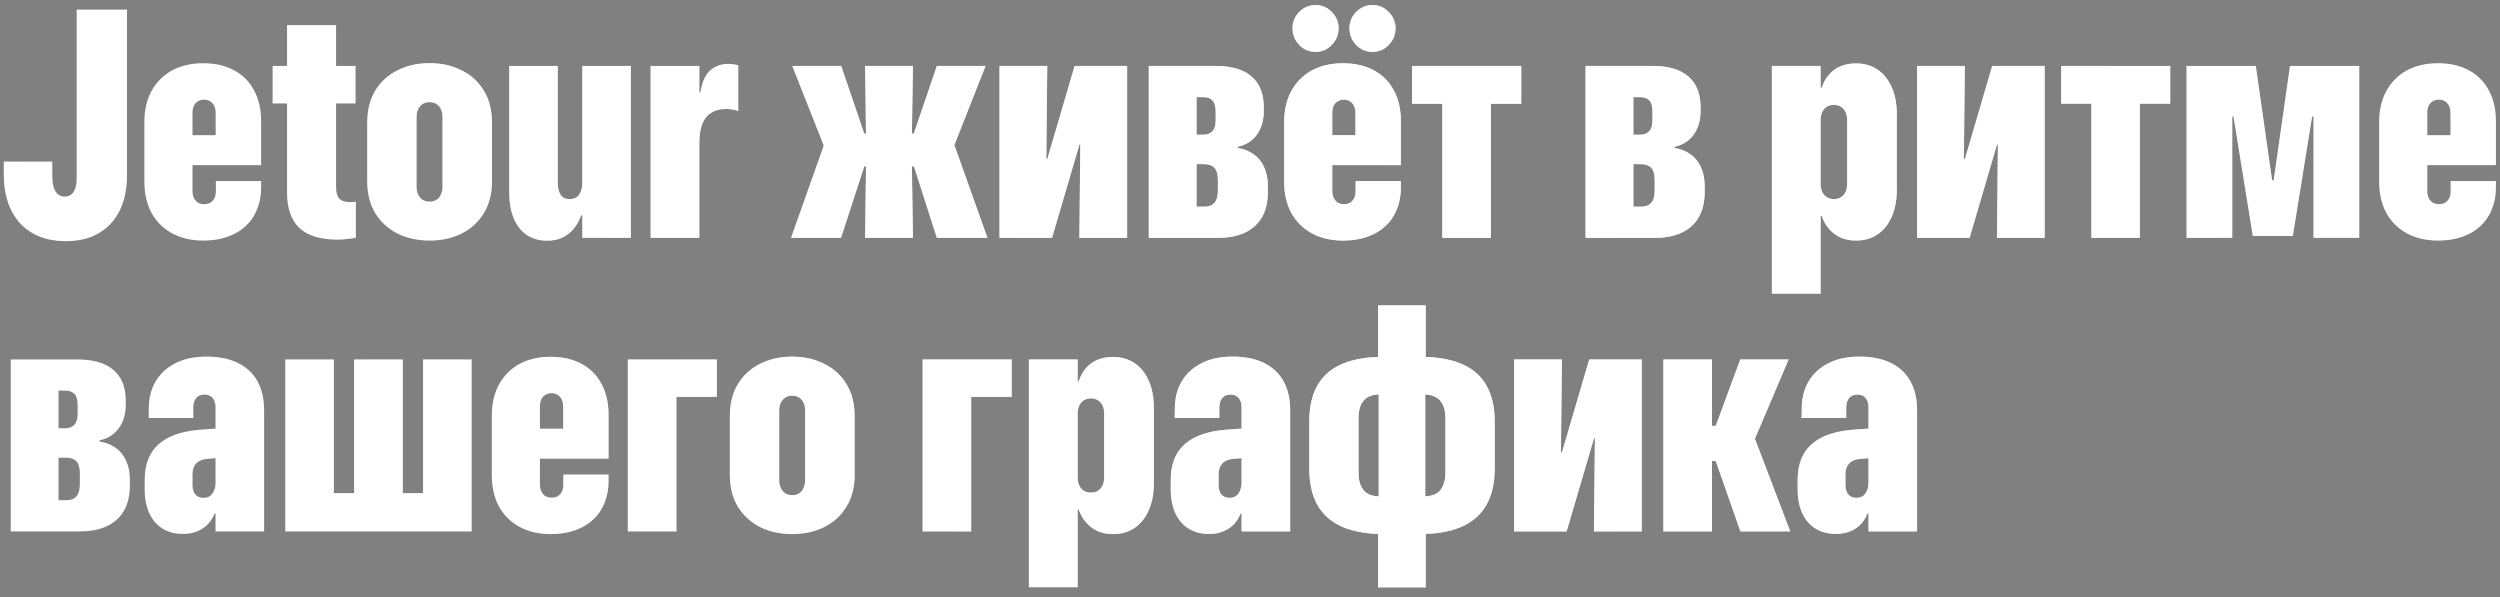
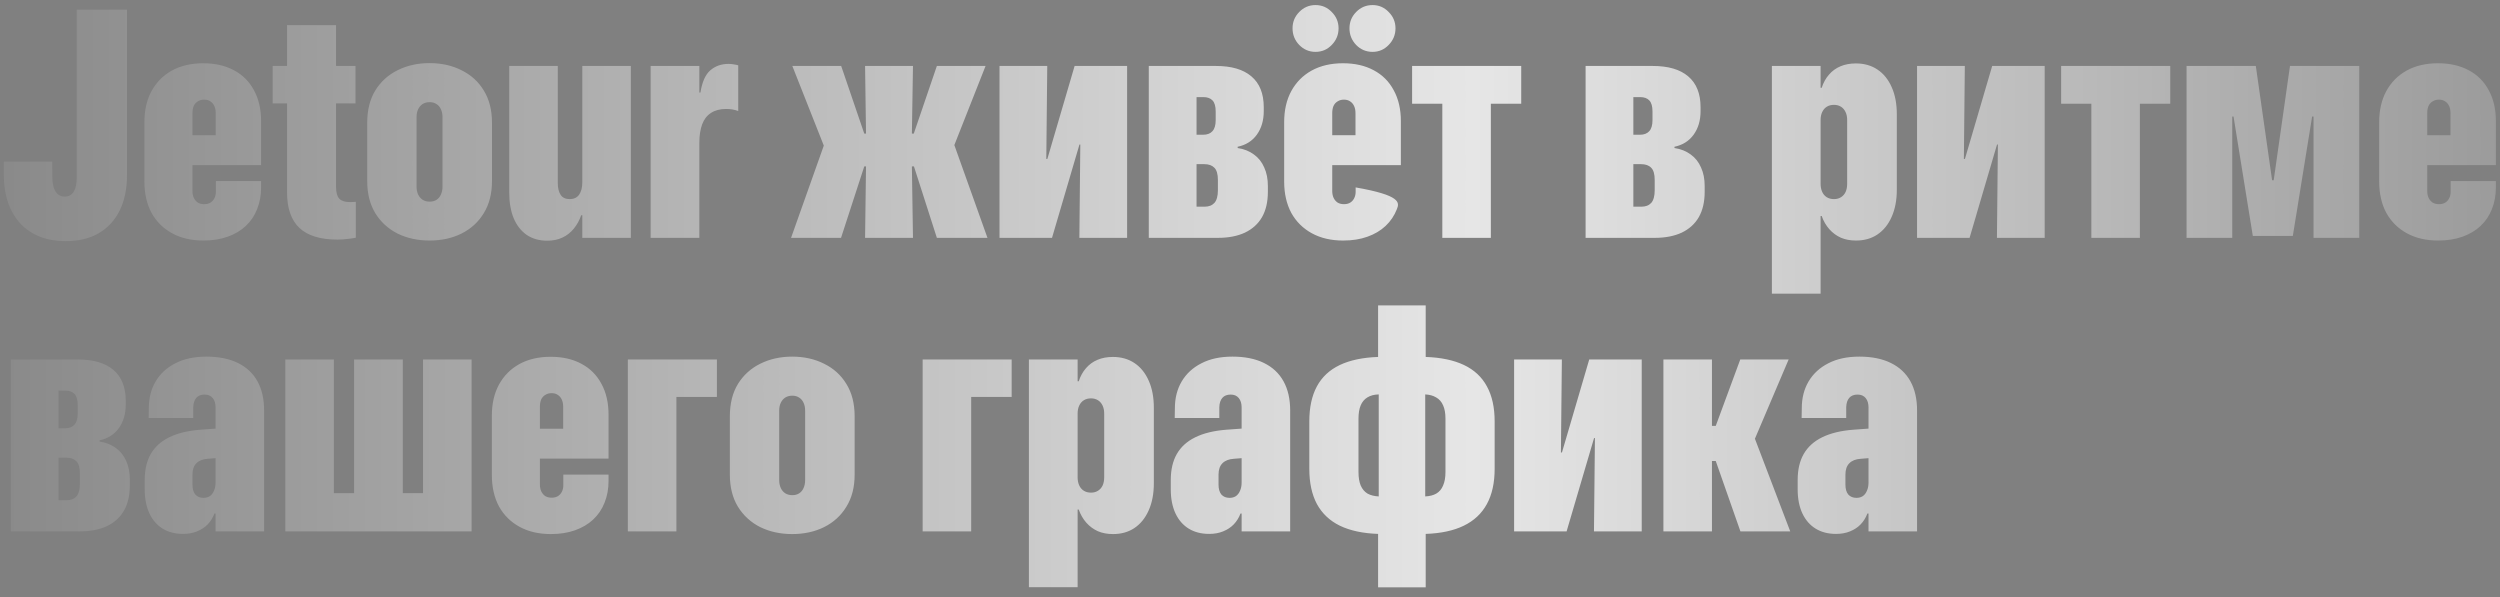
<svg xmlns="http://www.w3.org/2000/svg" width="247" height="59" viewBox="0 0 247 59" fill="none">
  <rect x="0" y="0" width="247" height="59" fill="#808080" stroke="none" />
-   <path d="M6.484 23.828C5.547 23.828 4.703 23.682 3.953 23.391C3.214 23.099 2.578 22.677 2.047 22.125C1.516 21.562 1.104 20.88 0.812 20.078C0.531 19.276 0.385 18.375 0.375 17.375V15.969H5.156L5.172 17.578C5.182 17.974 5.234 18.307 5.328 18.578C5.422 18.849 5.557 19.057 5.734 19.203C5.911 19.349 6.13 19.422 6.391 19.422C6.786 19.422 7.083 19.26 7.281 18.938C7.479 18.615 7.578 18.167 7.578 17.594V0.953H12.547V17.312C12.547 18.656 12.307 19.818 11.828 20.797C11.349 21.766 10.656 22.516 9.75 23.047C8.844 23.568 7.755 23.828 6.484 23.828ZM20.094 23.766C18.906 23.766 17.875 23.526 17 23.047C16.125 22.568 15.448 21.896 14.969 21.031C14.5 20.156 14.266 19.12 14.266 17.922V12.078C14.266 10.891 14.5 9.865 14.969 9C15.448 8.125 16.12 7.448 16.984 6.969C17.859 6.49 18.891 6.25 20.078 6.25C21.245 6.25 22.255 6.479 23.109 6.938C23.974 7.396 24.635 8.057 25.094 8.922C25.562 9.776 25.797 10.792 25.797 11.969V16.312H16.641V13.359H23.484L21.312 16.062V11.172C21.312 10.901 21.266 10.667 21.172 10.469C21.078 10.271 20.948 10.12 20.781 10.016C20.615 9.901 20.412 9.844 20.172 9.844C19.932 9.844 19.724 9.901 19.547 10.016C19.37 10.12 19.234 10.271 19.141 10.469C19.057 10.667 19.016 10.901 19.016 11.172V18.875C19.016 19.135 19.062 19.365 19.156 19.562C19.25 19.75 19.38 19.901 19.547 20.016C19.724 20.12 19.932 20.172 20.172 20.172C20.422 20.172 20.63 20.12 20.797 20.016C20.963 19.912 21.094 19.766 21.188 19.578C21.281 19.391 21.328 19.177 21.328 18.938V17.891H25.797V18.516C25.797 19.297 25.667 20.01 25.406 20.656C25.156 21.302 24.781 21.859 24.281 22.328C23.792 22.787 23.193 23.141 22.484 23.391C21.787 23.641 20.99 23.766 20.094 23.766ZM33.328 23.672C31.662 23.672 30.417 23.292 29.594 22.531C28.771 21.76 28.359 20.583 28.359 19V10.219H26.938V6.516H28.359V2.484H33.203V6.516H35.125V10.219H33.203V18.5C33.203 19.031 33.312 19.412 33.531 19.641C33.75 19.859 34.109 19.969 34.609 19.969C34.724 19.969 34.823 19.963 34.906 19.953C35 19.943 35.083 19.938 35.156 19.938V23.484C34.917 23.537 34.641 23.578 34.328 23.609C34.016 23.651 33.682 23.672 33.328 23.672ZM42.438 23.766C41.271 23.766 40.219 23.537 39.281 23.078C38.354 22.609 37.62 21.938 37.078 21.062C36.547 20.188 36.281 19.13 36.281 17.891V12.125C36.281 10.875 36.547 9.812 37.078 8.938C37.62 8.062 38.354 7.396 39.281 6.938C40.219 6.469 41.271 6.234 42.438 6.234C43.615 6.234 44.667 6.469 45.594 6.938C46.531 7.396 47.266 8.062 47.797 8.938C48.339 9.812 48.609 10.875 48.609 12.125V17.891C48.609 19.13 48.339 20.188 47.797 21.062C47.266 21.938 46.531 22.609 45.594 23.078C44.667 23.537 43.615 23.766 42.438 23.766ZM42.453 19.922C42.724 19.922 42.953 19.859 43.141 19.734C43.328 19.609 43.469 19.438 43.562 19.219C43.667 18.99 43.719 18.729 43.719 18.438V11.562C43.719 11.271 43.667 11.016 43.562 10.797C43.469 10.578 43.323 10.406 43.125 10.281C42.938 10.156 42.714 10.094 42.453 10.094C42.182 10.094 41.948 10.156 41.75 10.281C41.562 10.406 41.417 10.578 41.312 10.797C41.208 11.016 41.156 11.271 41.156 11.562V18.438C41.156 18.729 41.208 18.99 41.312 19.219C41.417 19.438 41.562 19.609 41.75 19.734C41.948 19.859 42.182 19.922 42.453 19.922ZM54.062 23.781C53.271 23.781 52.594 23.588 52.031 23.203C51.479 22.818 51.052 22.271 50.75 21.562C50.458 20.844 50.312 19.995 50.312 19.016V6.516H55.109V18.094C55.109 18.573 55.203 18.958 55.391 19.25C55.578 19.531 55.88 19.672 56.297 19.672C56.495 19.672 56.672 19.635 56.828 19.562C56.984 19.49 57.115 19.38 57.219 19.234C57.323 19.078 57.401 18.901 57.453 18.703C57.505 18.495 57.531 18.266 57.531 18.016V6.516H62.328V23.5H57.531V21.266H57.422C57.245 21.776 57 22.219 56.688 22.594C56.385 22.969 56.016 23.26 55.578 23.469C55.141 23.677 54.635 23.781 54.062 23.781ZM64.281 23.5V6.516H69.094V9.141H69.203C69.37 8.099 69.693 7.37 70.172 6.953C70.662 6.526 71.266 6.312 71.984 6.312C72.172 6.312 72.338 6.328 72.484 6.359C72.641 6.38 72.792 6.411 72.938 6.453V10.969C72.74 10.896 72.542 10.844 72.344 10.812C72.146 10.781 71.943 10.766 71.734 10.766C71.141 10.766 70.646 10.896 70.25 11.156C69.854 11.406 69.562 11.781 69.375 12.281C69.188 12.781 69.094 13.401 69.094 14.141V23.5H64.281ZM83.094 23.5H78.156L81.578 13.859V14.859L78.281 6.516H83.109L85.391 13.203H85.562L85.469 6.516H90.203L90.094 13.203H90.281L92.562 6.516H97.375L94.094 14.828L94.109 13.828L97.562 23.5H92.562L90.297 16.438H90.094L90.203 23.5H85.469L85.562 16.438H85.391L83.094 23.5ZM98.75 23.5V6.516H103.469L103.375 15.703H104.344L102.859 17.812L106.172 6.516H111.359V23.5H106.641L106.734 14.281H105.75L107.266 12.188L103.938 23.5H98.75ZM113.5 23.5V6.516H120.125C121.667 6.516 122.839 6.859 123.641 7.547C124.453 8.234 124.859 9.25 124.859 10.594V10.984C124.859 11.901 124.63 12.677 124.172 13.312C123.714 13.938 123.083 14.333 122.281 14.5V14.625C122.906 14.719 123.443 14.932 123.891 15.266C124.339 15.588 124.677 16.016 124.906 16.547C125.146 17.068 125.266 17.677 125.266 18.375V18.953C125.266 19.943 125.073 20.776 124.688 21.453C124.302 22.12 123.74 22.63 123 22.984C122.26 23.328 121.37 23.5 120.328 23.5H113.5ZM118.219 20.422H119C119.427 20.422 119.755 20.297 119.984 20.047C120.214 19.787 120.328 19.37 120.328 18.797V17.781C120.328 17.208 120.214 16.807 119.984 16.578C119.755 16.338 119.422 16.219 118.984 16.219H118.219V20.422ZM118.219 13.312H118.875C119.271 13.312 119.573 13.198 119.781 12.969C120 12.74 120.109 12.375 120.109 11.875V11.016C120.109 10.505 120.005 10.141 119.797 9.922C119.589 9.703 119.286 9.594 118.891 9.594H118.219V13.312ZM132.703 23.766C131.516 23.766 130.484 23.526 129.609 23.047C128.734 22.568 128.057 21.896 127.578 21.031C127.109 20.156 126.875 19.12 126.875 17.922V12.078C126.875 10.891 127.109 9.865 127.578 9C128.057 8.125 128.729 7.448 129.594 6.969C130.469 6.49 131.5 6.25 132.688 6.25C133.854 6.25 134.865 6.479 135.719 6.938C136.583 7.396 137.245 8.057 137.703 8.922C138.172 9.776 138.406 10.792 138.406 11.969V16.312H129.25V13.359H136.094L133.922 16.062V11.172C133.922 10.901 133.875 10.667 133.781 10.469C133.688 10.271 133.557 10.12 133.391 10.016C133.224 9.901 133.021 9.844 132.781 9.844C132.542 9.844 132.333 9.901 132.156 10.016C131.979 10.12 131.844 10.271 131.75 10.469C131.667 10.667 131.625 10.901 131.625 11.172V18.875C131.625 19.135 131.672 19.365 131.766 19.562C131.859 19.75 131.99 19.901 132.156 20.016C132.333 20.12 132.542 20.172 132.781 20.172C133.031 20.172 133.24 20.12 133.406 20.016C133.573 19.912 133.703 19.766 133.797 19.578C133.891 19.391 133.938 19.177 133.938 18.938V17.891H138.406V18.516C138.406 19.297 138.276 20.01 138.016 20.656C137.766 21.302 137.391 21.859 136.891 22.328C136.401 22.787 135.802 23.141 135.094 23.391C134.396 23.641 133.599 23.766 132.703 23.766ZM129.969 5.125C129.344 5.125 128.807 4.896 128.359 4.438C127.922 3.979 127.703 3.432 127.703 2.797C127.703 2.172 127.922 1.635 128.359 1.188C128.807 0.729 129.344 0.5 129.969 0.5C130.604 0.5 131.141 0.729 131.578 1.188C132.026 1.635 132.25 2.172 132.25 2.797C132.25 3.432 132.026 3.979 131.578 4.438C131.141 4.896 130.604 5.125 129.969 5.125ZM135.609 5.125C134.974 5.125 134.432 4.896 133.984 4.438C133.547 3.979 133.328 3.432 133.328 2.797C133.328 2.172 133.547 1.635 133.984 1.188C134.432 0.729 134.974 0.5 135.609 0.5C136.234 0.5 136.766 0.729 137.203 1.188C137.651 1.635 137.875 2.172 137.875 2.797C137.875 3.432 137.651 3.979 137.203 4.438C136.766 4.896 136.234 5.125 135.609 5.125ZM150.297 6.516V10.25H147.297V23.5H142.5V10.25H139.516V6.516H150.297ZM156.656 23.5V6.516H163.281C164.823 6.516 165.995 6.859 166.797 7.547C167.609 8.234 168.016 9.25 168.016 10.594V10.984C168.016 11.901 167.786 12.677 167.328 13.312C166.87 13.938 166.24 14.333 165.438 14.5V14.625C166.062 14.719 166.599 14.932 167.047 15.266C167.495 15.588 167.833 16.016 168.062 16.547C168.302 17.068 168.422 17.677 168.422 18.375V18.953C168.422 19.943 168.229 20.776 167.844 21.453C167.458 22.12 166.896 22.63 166.156 22.984C165.417 23.328 164.526 23.5 163.484 23.5H156.656ZM161.375 20.422H162.156C162.583 20.422 162.911 20.297 163.141 20.047C163.37 19.787 163.484 19.37 163.484 18.797V17.781C163.484 17.208 163.37 16.807 163.141 16.578C162.911 16.338 162.578 16.219 162.141 16.219H161.375V20.422ZM161.375 13.312H162.031C162.427 13.312 162.729 13.198 162.938 12.969C163.156 12.74 163.266 12.375 163.266 11.875V11.016C163.266 10.505 163.161 10.141 162.953 9.922C162.745 9.703 162.443 9.594 162.047 9.594H161.375V13.312ZM175.062 29.016V6.516H179.875V8.672H179.984C180.151 8.161 180.391 7.729 180.703 7.375C181.016 7.01 181.396 6.734 181.844 6.547C182.292 6.359 182.797 6.266 183.359 6.266C184.182 6.266 184.896 6.469 185.5 6.875C186.104 7.281 186.573 7.865 186.906 8.625C187.24 9.375 187.406 10.266 187.406 11.297V18.734C187.406 19.776 187.234 20.677 186.891 21.438C186.557 22.188 186.089 22.766 185.484 23.172C184.891 23.568 184.188 23.766 183.375 23.766C182.812 23.766 182.312 23.672 181.875 23.484C181.438 23.287 181.057 23.005 180.734 22.641C180.411 22.276 180.161 21.844 179.984 21.344H179.875V29.016H175.062ZM181.203 19.672C181.464 19.672 181.693 19.609 181.891 19.484C182.089 19.359 182.24 19.188 182.344 18.969C182.448 18.74 182.5 18.469 182.5 18.156V11.859C182.5 11.557 182.448 11.297 182.344 11.078C182.24 10.849 182.089 10.672 181.891 10.547C181.693 10.422 181.464 10.359 181.203 10.359C180.922 10.359 180.682 10.422 180.484 10.547C180.286 10.672 180.135 10.849 180.031 11.078C179.927 11.297 179.875 11.557 179.875 11.859V18.156C179.875 18.458 179.927 18.724 180.031 18.953C180.135 19.182 180.286 19.359 180.484 19.484C180.682 19.609 180.922 19.672 181.203 19.672ZM189.406 23.5V6.516H194.125L194.031 15.703H195L193.516 17.812L196.828 6.516H202.016V23.5H197.297L197.391 14.281H196.406L197.922 12.188L194.594 23.5H189.406ZM214.422 6.516V10.25H211.422V23.5H206.625V10.25H203.641V6.516H214.422ZM220.547 23.5H216.031V6.516H222.875L224.484 17.812H224.641L226.25 6.516H233.094V23.5H228.578V11.516H228.438L226.531 23.312H222.578L220.672 11.516H220.547V23.5ZM240.891 23.766C239.703 23.766 238.672 23.526 237.797 23.047C236.922 22.568 236.245 21.896 235.766 21.031C235.297 20.156 235.062 19.12 235.062 17.922V12.078C235.062 10.891 235.297 9.865 235.766 9C236.245 8.125 236.917 7.448 237.781 6.969C238.656 6.49 239.688 6.25 240.875 6.25C242.042 6.25 243.052 6.479 243.906 6.938C244.771 7.396 245.432 8.057 245.891 8.922C246.359 9.776 246.594 10.792 246.594 11.969V16.312H237.438V13.359H244.281L242.109 16.062V11.172C242.109 10.901 242.062 10.667 241.969 10.469C241.875 10.271 241.745 10.12 241.578 10.016C241.411 9.901 241.208 9.844 240.969 9.844C240.729 9.844 240.521 9.901 240.344 10.016C240.167 10.12 240.031 10.271 239.938 10.469C239.854 10.667 239.812 10.901 239.812 11.172V18.875C239.812 19.135 239.859 19.365 239.953 19.562C240.047 19.75 240.177 19.901 240.344 20.016C240.521 20.12 240.729 20.172 240.969 20.172C241.219 20.172 241.427 20.12 241.594 20.016C241.76 19.912 241.891 19.766 241.984 19.578C242.078 19.391 242.125 19.177 242.125 18.938V17.891H246.594V18.516C246.594 19.297 246.464 20.01 246.203 20.656C245.953 21.302 245.578 21.859 245.078 22.328C244.589 22.787 243.99 23.141 243.281 23.391C242.583 23.641 241.786 23.766 240.891 23.766ZM1.062 52.5V35.516H7.688C9.229 35.516 10.401 35.859 11.203 36.547C12.016 37.234 12.422 38.25 12.422 39.594V39.984C12.422 40.901 12.193 41.677 11.734 42.312C11.276 42.938 10.646 43.333 9.844 43.5V43.625C10.469 43.719 11.005 43.932 11.453 44.266C11.901 44.589 12.24 45.016 12.469 45.547C12.708 46.068 12.828 46.677 12.828 47.375V47.953C12.828 48.943 12.635 49.776 12.25 50.453C11.865 51.12 11.302 51.63 10.562 51.984C9.823 52.328 8.932 52.5 7.891 52.5H1.062ZM5.781 49.422H6.562C6.99 49.422 7.318 49.297 7.547 49.047C7.776 48.786 7.891 48.37 7.891 47.797V46.781C7.891 46.208 7.776 45.807 7.547 45.578C7.318 45.339 6.984 45.219 6.547 45.219H5.781V49.422ZM5.781 42.312H6.438C6.833 42.312 7.135 42.198 7.344 41.969C7.562 41.74 7.672 41.375 7.672 40.875V40.016C7.672 39.505 7.568 39.141 7.359 38.922C7.151 38.703 6.849 38.594 6.453 38.594H5.781V42.312ZM18.094 52.75C17.312 52.75 16.641 52.578 16.078 52.234C15.516 51.891 15.078 51.391 14.766 50.734C14.453 50.068 14.297 49.271 14.297 48.344V47.422C14.297 46.411 14.495 45.557 14.891 44.859C15.297 44.151 15.906 43.599 16.719 43.203C17.542 42.797 18.578 42.547 19.828 42.453L23.703 42.172V45.078L20.531 45.328C20.042 45.359 19.667 45.505 19.406 45.766C19.146 46.026 19.016 46.401 19.016 46.891V47.875C19.016 48.302 19.109 48.63 19.297 48.859C19.495 49.078 19.766 49.188 20.109 49.188C20.349 49.188 20.557 49.13 20.734 49.016C20.912 48.891 21.047 48.714 21.141 48.484C21.245 48.255 21.297 47.984 21.297 47.672V40.25C21.297 39.865 21.203 39.557 21.016 39.328C20.828 39.099 20.562 38.984 20.219 38.984C19.854 38.984 19.578 39.094 19.391 39.312C19.203 39.531 19.104 39.839 19.094 40.234V41.297H14.688L14.703 40.328C14.703 39.328 14.927 38.448 15.375 37.688C15.833 36.917 16.484 36.318 17.328 35.891C18.172 35.453 19.193 35.234 20.391 35.234C21.62 35.234 22.656 35.443 23.5 35.859C24.354 36.276 25 36.88 25.438 37.672C25.875 38.464 26.094 39.422 26.094 40.547V52.5H21.297V50.734H21.188C21.031 51.151 20.807 51.51 20.516 51.812C20.234 52.104 19.885 52.333 19.469 52.5C19.062 52.667 18.604 52.75 18.094 52.75ZM28.188 52.5V35.516H32.984V48.719H34.984V35.516H39.797V48.719H41.797V35.516H46.594V52.5H28.188ZM54.422 52.766C53.234 52.766 52.203 52.526 51.328 52.047C50.453 51.568 49.776 50.896 49.297 50.031C48.828 49.156 48.594 48.12 48.594 46.922V41.078C48.594 39.891 48.828 38.865 49.297 38C49.776 37.125 50.448 36.448 51.312 35.969C52.188 35.49 53.219 35.25 54.406 35.25C55.573 35.25 56.583 35.479 57.438 35.938C58.302 36.396 58.964 37.057 59.422 37.922C59.891 38.776 60.125 39.792 60.125 40.969V45.312H50.969V42.359H57.812L55.641 45.062V40.172C55.641 39.901 55.594 39.667 55.5 39.469C55.406 39.271 55.276 39.12 55.109 39.016C54.943 38.901 54.74 38.844 54.5 38.844C54.26 38.844 54.052 38.901 53.875 39.016C53.698 39.12 53.562 39.271 53.469 39.469C53.385 39.667 53.344 39.901 53.344 40.172V47.875C53.344 48.135 53.391 48.365 53.484 48.562C53.578 48.75 53.708 48.901 53.875 49.016C54.052 49.12 54.26 49.172 54.5 49.172C54.75 49.172 54.958 49.12 55.125 49.016C55.292 48.911 55.422 48.766 55.516 48.578C55.609 48.391 55.656 48.177 55.656 47.938V46.891H60.125V47.516C60.125 48.297 59.995 49.01 59.734 49.656C59.484 50.302 59.109 50.859 58.609 51.328C58.12 51.786 57.521 52.141 56.812 52.391C56.115 52.641 55.318 52.766 54.422 52.766ZM70.828 39.219H66.828V52.5H62.031V35.516H70.828V39.219ZM78.266 52.766C77.099 52.766 76.047 52.536 75.109 52.078C74.182 51.609 73.448 50.938 72.906 50.062C72.375 49.188 72.109 48.13 72.109 46.891V41.125C72.109 39.875 72.375 38.812 72.906 37.938C73.448 37.062 74.182 36.396 75.109 35.938C76.047 35.469 77.099 35.234 78.266 35.234C79.443 35.234 80.495 35.469 81.422 35.938C82.359 36.396 83.094 37.062 83.625 37.938C84.167 38.812 84.438 39.875 84.438 41.125V46.891C84.438 48.13 84.167 49.188 83.625 50.062C83.094 50.938 82.359 51.609 81.422 52.078C80.495 52.536 79.443 52.766 78.266 52.766ZM78.281 48.922C78.552 48.922 78.781 48.859 78.969 48.734C79.156 48.609 79.297 48.438 79.391 48.219C79.495 47.99 79.547 47.729 79.547 47.438V40.562C79.547 40.271 79.495 40.016 79.391 39.797C79.297 39.578 79.151 39.406 78.953 39.281C78.766 39.156 78.542 39.094 78.281 39.094C78.01 39.094 77.776 39.156 77.578 39.281C77.391 39.406 77.245 39.578 77.141 39.797C77.037 40.016 76.984 40.271 76.984 40.562V47.438C76.984 47.729 77.037 47.99 77.141 48.219C77.245 48.438 77.391 48.609 77.578 48.734C77.776 48.859 78.01 48.922 78.281 48.922ZM99.953 39.219H95.953V52.5H91.156V35.516H99.953V39.219ZM101.656 58.016V35.516H106.469V37.672H106.578C106.745 37.161 106.984 36.729 107.297 36.375C107.609 36.01 107.99 35.734 108.438 35.547C108.885 35.359 109.391 35.266 109.953 35.266C110.776 35.266 111.49 35.469 112.094 35.875C112.698 36.281 113.167 36.865 113.5 37.625C113.833 38.375 114 39.266 114 40.297V47.734C114 48.776 113.828 49.677 113.484 50.438C113.151 51.188 112.682 51.766 112.078 52.172C111.484 52.568 110.781 52.766 109.969 52.766C109.406 52.766 108.906 52.672 108.469 52.484C108.031 52.286 107.651 52.005 107.328 51.641C107.005 51.276 106.755 50.844 106.578 50.344H106.469V58.016H101.656ZM107.797 48.672C108.057 48.672 108.286 48.609 108.484 48.484C108.682 48.359 108.833 48.188 108.938 47.969C109.042 47.74 109.094 47.469 109.094 47.156V40.859C109.094 40.557 109.042 40.297 108.938 40.078C108.833 39.849 108.682 39.672 108.484 39.547C108.286 39.422 108.057 39.359 107.797 39.359C107.516 39.359 107.276 39.422 107.078 39.547C106.88 39.672 106.729 39.849 106.625 40.078C106.521 40.297 106.469 40.557 106.469 40.859V47.156C106.469 47.458 106.521 47.724 106.625 47.953C106.729 48.182 106.88 48.359 107.078 48.484C107.276 48.609 107.516 48.672 107.797 48.672ZM119.469 52.75C118.688 52.75 118.016 52.578 117.453 52.234C116.891 51.891 116.453 51.391 116.141 50.734C115.828 50.068 115.672 49.271 115.672 48.344V47.422C115.672 46.411 115.87 45.557 116.266 44.859C116.672 44.151 117.281 43.599 118.094 43.203C118.917 42.797 119.953 42.547 121.203 42.453L125.078 42.172V45.078L121.906 45.328C121.417 45.359 121.042 45.505 120.781 45.766C120.521 46.026 120.391 46.401 120.391 46.891V47.875C120.391 48.302 120.484 48.63 120.672 48.859C120.87 49.078 121.141 49.188 121.484 49.188C121.724 49.188 121.932 49.13 122.109 49.016C122.286 48.891 122.422 48.714 122.516 48.484C122.62 48.255 122.672 47.984 122.672 47.672V40.25C122.672 39.865 122.578 39.557 122.391 39.328C122.203 39.099 121.938 38.984 121.594 38.984C121.229 38.984 120.953 39.094 120.766 39.312C120.578 39.531 120.479 39.839 120.469 40.234V41.297H116.062L116.078 40.328C116.078 39.328 116.302 38.448 116.75 37.688C117.208 36.917 117.859 36.318 118.703 35.891C119.547 35.453 120.568 35.234 121.766 35.234C122.995 35.234 124.031 35.443 124.875 35.859C125.729 36.276 126.375 36.88 126.812 37.672C127.25 38.464 127.469 39.422 127.469 40.547V52.5H122.672V50.734H122.562C122.406 51.151 122.182 51.51 121.891 51.812C121.609 52.104 121.26 52.333 120.844 52.5C120.438 52.667 119.979 52.75 119.469 52.75ZM136.156 58.031V52.75C134.646 52.698 133.385 52.427 132.375 51.938C131.375 51.448 130.62 50.734 130.109 49.797C129.609 48.859 129.359 47.698 129.359 46.312V41.641C129.359 40.255 129.609 39.099 130.109 38.172C130.609 37.245 131.365 36.542 132.375 36.062C133.385 35.583 134.646 35.318 136.156 35.266V30.172H140.859V35.266C142.37 35.318 143.63 35.583 144.641 36.062C145.651 36.542 146.406 37.245 146.906 38.172C147.417 39.099 147.672 40.255 147.672 41.641V46.312C147.672 47.698 147.417 48.859 146.906 49.797C146.396 50.734 145.635 51.448 144.625 51.938C143.625 52.427 142.37 52.698 140.859 52.75V58.031H136.156ZM136.219 49.047V38.969C135.771 38.979 135.396 39.078 135.094 39.266C134.802 39.443 134.583 39.703 134.438 40.047C134.292 40.391 134.219 40.828 134.219 41.359V46.641C134.219 47.172 134.292 47.615 134.438 47.969C134.594 48.323 134.818 48.589 135.109 48.766C135.411 48.932 135.781 49.026 136.219 49.047ZM140.812 49.047C141.25 49.026 141.615 48.932 141.906 48.766C142.208 48.589 142.432 48.323 142.578 47.969C142.734 47.615 142.812 47.172 142.812 46.641V41.359C142.812 40.828 142.734 40.391 142.578 40.047C142.422 39.693 142.193 39.432 141.891 39.266C141.599 39.089 141.24 38.99 140.812 38.969V49.047ZM149.594 52.5V35.516H154.312L154.219 44.703H155.188L153.703 46.812L157.016 35.516H162.203V52.5H157.484L157.578 43.281H156.594L158.109 41.188L154.781 52.5H149.594ZM169.516 45.547H169.141V52.5H164.344V35.516H169.141V42.078H169.516L171.938 35.516H176.719L173.188 43.812V42.828L176.875 52.5H171.953L169.516 45.547ZM181.406 52.75C180.625 52.75 179.953 52.578 179.391 52.234C178.828 51.891 178.391 51.391 178.078 50.734C177.766 50.068 177.609 49.271 177.609 48.344V47.422C177.609 46.411 177.807 45.557 178.203 44.859C178.609 44.151 179.219 43.599 180.031 43.203C180.854 42.797 181.891 42.547 183.141 42.453L187.016 42.172V45.078L183.844 45.328C183.354 45.359 182.979 45.505 182.719 45.766C182.458 46.026 182.328 46.401 182.328 46.891V47.875C182.328 48.302 182.422 48.63 182.609 48.859C182.807 49.078 183.078 49.188 183.422 49.188C183.661 49.188 183.87 49.13 184.047 49.016C184.224 48.891 184.359 48.714 184.453 48.484C184.557 48.255 184.609 47.984 184.609 47.672V40.25C184.609 39.865 184.516 39.557 184.328 39.328C184.141 39.099 183.875 38.984 183.531 38.984C183.167 38.984 182.891 39.094 182.703 39.312C182.516 39.531 182.417 39.839 182.406 40.234V41.297H178L178.016 40.328C178.016 39.328 178.24 38.448 178.688 37.688C179.146 36.917 179.797 36.318 180.641 35.891C181.484 35.453 182.505 35.234 183.703 35.234C184.932 35.234 185.969 35.443 186.812 35.859C187.667 36.276 188.312 36.88 188.75 37.672C189.188 38.464 189.406 39.422 189.406 40.547V52.5H184.609V50.734H184.5C184.344 51.151 184.12 51.51 183.828 51.812C183.547 52.104 183.198 52.333 182.781 52.5C182.375 52.667 181.917 52.75 181.406 52.75Z" fill="url(#paint0_linear_214_116)" fill-opacity="0.8" />
-   <path d="M6.484 23.828C5.547 23.828 4.703 23.682 3.953 23.391C3.214 23.099 2.578 22.677 2.047 22.125C1.516 21.562 1.104 20.88 0.812 20.078C0.531 19.276 0.385 18.375 0.375 17.375V15.969H5.156L5.172 17.578C5.182 17.974 5.234 18.307 5.328 18.578C5.422 18.849 5.557 19.057 5.734 19.203C5.911 19.349 6.13 19.422 6.391 19.422C6.786 19.422 7.083 19.26 7.281 18.938C7.479 18.615 7.578 18.167 7.578 17.594V0.953H12.547V17.312C12.547 18.656 12.307 19.818 11.828 20.797C11.349 21.766 10.656 22.516 9.75 23.047C8.844 23.568 7.755 23.828 6.484 23.828ZM20.094 23.766C18.906 23.766 17.875 23.526 17 23.047C16.125 22.568 15.448 21.896 14.969 21.031C14.5 20.156 14.266 19.12 14.266 17.922V12.078C14.266 10.891 14.5 9.865 14.969 9C15.448 8.125 16.12 7.448 16.984 6.969C17.859 6.49 18.891 6.25 20.078 6.25C21.245 6.25 22.255 6.479 23.109 6.938C23.974 7.396 24.635 8.057 25.094 8.922C25.562 9.776 25.797 10.792 25.797 11.969V16.312H16.641V13.359H23.484L21.312 16.062V11.172C21.312 10.901 21.266 10.667 21.172 10.469C21.078 10.271 20.948 10.12 20.781 10.016C20.615 9.901 20.412 9.844 20.172 9.844C19.932 9.844 19.724 9.901 19.547 10.016C19.37 10.12 19.234 10.271 19.141 10.469C19.057 10.667 19.016 10.901 19.016 11.172V18.875C19.016 19.135 19.062 19.365 19.156 19.562C19.25 19.75 19.38 19.901 19.547 20.016C19.724 20.12 19.932 20.172 20.172 20.172C20.422 20.172 20.63 20.12 20.797 20.016C20.963 19.912 21.094 19.766 21.188 19.578C21.281 19.391 21.328 19.177 21.328 18.938V17.891H25.797V18.516C25.797 19.297 25.667 20.01 25.406 20.656C25.156 21.302 24.781 21.859 24.281 22.328C23.792 22.787 23.193 23.141 22.484 23.391C21.787 23.641 20.99 23.766 20.094 23.766ZM33.328 23.672C31.662 23.672 30.417 23.292 29.594 22.531C28.771 21.76 28.359 20.583 28.359 19V10.219H26.938V6.516H28.359V2.484H33.203V6.516H35.125V10.219H33.203V18.5C33.203 19.031 33.312 19.412 33.531 19.641C33.75 19.859 34.109 19.969 34.609 19.969C34.724 19.969 34.823 19.963 34.906 19.953C35 19.943 35.083 19.938 35.156 19.938V23.484C34.917 23.537 34.641 23.578 34.328 23.609C34.016 23.651 33.682 23.672 33.328 23.672ZM42.438 23.766C41.271 23.766 40.219 23.537 39.281 23.078C38.354 22.609 37.62 21.938 37.078 21.062C36.547 20.188 36.281 19.13 36.281 17.891V12.125C36.281 10.875 36.547 9.812 37.078 8.938C37.62 8.062 38.354 7.396 39.281 6.938C40.219 6.469 41.271 6.234 42.438 6.234C43.615 6.234 44.667 6.469 45.594 6.938C46.531 7.396 47.266 8.062 47.797 8.938C48.339 9.812 48.609 10.875 48.609 12.125V17.891C48.609 19.13 48.339 20.188 47.797 21.062C47.266 21.938 46.531 22.609 45.594 23.078C44.667 23.537 43.615 23.766 42.438 23.766ZM42.453 19.922C42.724 19.922 42.953 19.859 43.141 19.734C43.328 19.609 43.469 19.438 43.562 19.219C43.667 18.99 43.719 18.729 43.719 18.438V11.562C43.719 11.271 43.667 11.016 43.562 10.797C43.469 10.578 43.323 10.406 43.125 10.281C42.938 10.156 42.714 10.094 42.453 10.094C42.182 10.094 41.948 10.156 41.75 10.281C41.562 10.406 41.417 10.578 41.312 10.797C41.208 11.016 41.156 11.271 41.156 11.562V18.438C41.156 18.729 41.208 18.99 41.312 19.219C41.417 19.438 41.562 19.609 41.75 19.734C41.948 19.859 42.182 19.922 42.453 19.922ZM54.062 23.781C53.271 23.781 52.594 23.588 52.031 23.203C51.479 22.818 51.052 22.271 50.75 21.562C50.458 20.844 50.312 19.995 50.312 19.016V6.516H55.109V18.094C55.109 18.573 55.203 18.958 55.391 19.25C55.578 19.531 55.88 19.672 56.297 19.672C56.495 19.672 56.672 19.635 56.828 19.562C56.984 19.49 57.115 19.38 57.219 19.234C57.323 19.078 57.401 18.901 57.453 18.703C57.505 18.495 57.531 18.266 57.531 18.016V6.516H62.328V23.5H57.531V21.266H57.422C57.245 21.776 57 22.219 56.688 22.594C56.385 22.969 56.016 23.26 55.578 23.469C55.141 23.677 54.635 23.781 54.062 23.781ZM64.281 23.5V6.516H69.094V9.141H69.203C69.37 8.099 69.693 7.37 70.172 6.953C70.662 6.526 71.266 6.312 71.984 6.312C72.172 6.312 72.338 6.328 72.484 6.359C72.641 6.38 72.792 6.411 72.938 6.453V10.969C72.74 10.896 72.542 10.844 72.344 10.812C72.146 10.781 71.943 10.766 71.734 10.766C71.141 10.766 70.646 10.896 70.25 11.156C69.854 11.406 69.562 11.781 69.375 12.281C69.188 12.781 69.094 13.401 69.094 14.141V23.5H64.281ZM83.094 23.5H78.156L81.578 13.859V14.859L78.281 6.516H83.109L85.391 13.203H85.562L85.469 6.516H90.203L90.094 13.203H90.281L92.562 6.516H97.375L94.094 14.828L94.109 13.828L97.562 23.5H92.562L90.297 16.438H90.094L90.203 23.5H85.469L85.562 16.438H85.391L83.094 23.5ZM98.75 23.5V6.516H103.469L103.375 15.703H104.344L102.859 17.812L106.172 6.516H111.359V23.5H106.641L106.734 14.281H105.75L107.266 12.188L103.938 23.5H98.75ZM113.5 23.5V6.516H120.125C121.667 6.516 122.839 6.859 123.641 7.547C124.453 8.234 124.859 9.25 124.859 10.594V10.984C124.859 11.901 124.63 12.677 124.172 13.312C123.714 13.938 123.083 14.333 122.281 14.5V14.625C122.906 14.719 123.443 14.932 123.891 15.266C124.339 15.588 124.677 16.016 124.906 16.547C125.146 17.068 125.266 17.677 125.266 18.375V18.953C125.266 19.943 125.073 20.776 124.688 21.453C124.302 22.12 123.74 22.63 123 22.984C122.26 23.328 121.37 23.5 120.328 23.5H113.5ZM118.219 20.422H119C119.427 20.422 119.755 20.297 119.984 20.047C120.214 19.787 120.328 19.37 120.328 18.797V17.781C120.328 17.208 120.214 16.807 119.984 16.578C119.755 16.338 119.422 16.219 118.984 16.219H118.219V20.422ZM118.219 13.312H118.875C119.271 13.312 119.573 13.198 119.781 12.969C120 12.74 120.109 12.375 120.109 11.875V11.016C120.109 10.505 120.005 10.141 119.797 9.922C119.589 9.703 119.286 9.594 118.891 9.594H118.219V13.312ZM132.703 23.766C131.516 23.766 130.484 23.526 129.609 23.047C128.734 22.568 128.057 21.896 127.578 21.031C127.109 20.156 126.875 19.12 126.875 17.922V12.078C126.875 10.891 127.109 9.865 127.578 9C128.057 8.125 128.729 7.448 129.594 6.969C130.469 6.49 131.5 6.25 132.688 6.25C133.854 6.25 134.865 6.479 135.719 6.938C136.583 7.396 137.245 8.057 137.703 8.922C138.172 9.776 138.406 10.792 138.406 11.969V16.312H129.25V13.359H136.094L133.922 16.062V11.172C133.922 10.901 133.875 10.667 133.781 10.469C133.688 10.271 133.557 10.12 133.391 10.016C133.224 9.901 133.021 9.844 132.781 9.844C132.542 9.844 132.333 9.901 132.156 10.016C131.979 10.12 131.844 10.271 131.75 10.469C131.667 10.667 131.625 10.901 131.625 11.172V18.875C131.625 19.135 131.672 19.365 131.766 19.562C131.859 19.75 131.99 19.901 132.156 20.016C132.333 20.12 132.542 20.172 132.781 20.172C133.031 20.172 133.24 20.12 133.406 20.016C133.573 19.912 133.703 19.766 133.797 19.578C133.891 19.391 133.938 19.177 133.938 18.938V17.891H138.406V18.516C138.406 19.297 138.276 20.01 138.016 20.656C137.766 21.302 137.391 21.859 136.891 22.328C136.401 22.787 135.802 23.141 135.094 23.391C134.396 23.641 133.599 23.766 132.703 23.766ZM129.969 5.125C129.344 5.125 128.807 4.896 128.359 4.438C127.922 3.979 127.703 3.432 127.703 2.797C127.703 2.172 127.922 1.635 128.359 1.188C128.807 0.729 129.344 0.5 129.969 0.5C130.604 0.5 131.141 0.729 131.578 1.188C132.026 1.635 132.25 2.172 132.25 2.797C132.25 3.432 132.026 3.979 131.578 4.438C131.141 4.896 130.604 5.125 129.969 5.125ZM135.609 5.125C134.974 5.125 134.432 4.896 133.984 4.438C133.547 3.979 133.328 3.432 133.328 2.797C133.328 2.172 133.547 1.635 133.984 1.188C134.432 0.729 134.974 0.5 135.609 0.5C136.234 0.5 136.766 0.729 137.203 1.188C137.651 1.635 137.875 2.172 137.875 2.797C137.875 3.432 137.651 3.979 137.203 4.438C136.766 4.896 136.234 5.125 135.609 5.125ZM150.297 6.516V10.25H147.297V23.5H142.5V10.25H139.516V6.516H150.297ZM156.656 23.5V6.516H163.281C164.823 6.516 165.995 6.859 166.797 7.547C167.609 8.234 168.016 9.25 168.016 10.594V10.984C168.016 11.901 167.786 12.677 167.328 13.312C166.87 13.938 166.24 14.333 165.438 14.5V14.625C166.062 14.719 166.599 14.932 167.047 15.266C167.495 15.588 167.833 16.016 168.062 16.547C168.302 17.068 168.422 17.677 168.422 18.375V18.953C168.422 19.943 168.229 20.776 167.844 21.453C167.458 22.12 166.896 22.63 166.156 22.984C165.417 23.328 164.526 23.5 163.484 23.5H156.656ZM161.375 20.422H162.156C162.583 20.422 162.911 20.297 163.141 20.047C163.37 19.787 163.484 19.37 163.484 18.797V17.781C163.484 17.208 163.37 16.807 163.141 16.578C162.911 16.338 162.578 16.219 162.141 16.219H161.375V20.422ZM161.375 13.312H162.031C162.427 13.312 162.729 13.198 162.938 12.969C163.156 12.74 163.266 12.375 163.266 11.875V11.016C163.266 10.505 163.161 10.141 162.953 9.922C162.745 9.703 162.443 9.594 162.047 9.594H161.375V13.312ZM175.062 29.016V6.516H179.875V8.672H179.984C180.151 8.161 180.391 7.729 180.703 7.375C181.016 7.01 181.396 6.734 181.844 6.547C182.292 6.359 182.797 6.266 183.359 6.266C184.182 6.266 184.896 6.469 185.5 6.875C186.104 7.281 186.573 7.865 186.906 8.625C187.24 9.375 187.406 10.266 187.406 11.297V18.734C187.406 19.776 187.234 20.677 186.891 21.438C186.557 22.188 186.089 22.766 185.484 23.172C184.891 23.568 184.188 23.766 183.375 23.766C182.812 23.766 182.312 23.672 181.875 23.484C181.438 23.287 181.057 23.005 180.734 22.641C180.411 22.276 180.161 21.844 179.984 21.344H179.875V29.016H175.062ZM181.203 19.672C181.464 19.672 181.693 19.609 181.891 19.484C182.089 19.359 182.24 19.188 182.344 18.969C182.448 18.74 182.5 18.469 182.5 18.156V11.859C182.5 11.557 182.448 11.297 182.344 11.078C182.24 10.849 182.089 10.672 181.891 10.547C181.693 10.422 181.464 10.359 181.203 10.359C180.922 10.359 180.682 10.422 180.484 10.547C180.286 10.672 180.135 10.849 180.031 11.078C179.927 11.297 179.875 11.557 179.875 11.859V18.156C179.875 18.458 179.927 18.724 180.031 18.953C180.135 19.182 180.286 19.359 180.484 19.484C180.682 19.609 180.922 19.672 181.203 19.672ZM189.406 23.5V6.516H194.125L194.031 15.703H195L193.516 17.812L196.828 6.516H202.016V23.5H197.297L197.391 14.281H196.406L197.922 12.188L194.594 23.5H189.406ZM214.422 6.516V10.25H211.422V23.5H206.625V10.25H203.641V6.516H214.422ZM220.547 23.5H216.031V6.516H222.875L224.484 17.812H224.641L226.25 6.516H233.094V23.5H228.578V11.516H228.438L226.531 23.312H222.578L220.672 11.516H220.547V23.5ZM240.891 23.766C239.703 23.766 238.672 23.526 237.797 23.047C236.922 22.568 236.245 21.896 235.766 21.031C235.297 20.156 235.062 19.12 235.062 17.922V12.078C235.062 10.891 235.297 9.865 235.766 9C236.245 8.125 236.917 7.448 237.781 6.969C238.656 6.49 239.688 6.25 240.875 6.25C242.042 6.25 243.052 6.479 243.906 6.938C244.771 7.396 245.432 8.057 245.891 8.922C246.359 9.776 246.594 10.792 246.594 11.969V16.312H237.438V13.359H244.281L242.109 16.062V11.172C242.109 10.901 242.062 10.667 241.969 10.469C241.875 10.271 241.745 10.12 241.578 10.016C241.411 9.901 241.208 9.844 240.969 9.844C240.729 9.844 240.521 9.901 240.344 10.016C240.167 10.12 240.031 10.271 239.938 10.469C239.854 10.667 239.812 10.901 239.812 11.172V18.875C239.812 19.135 239.859 19.365 239.953 19.562C240.047 19.75 240.177 19.901 240.344 20.016C240.521 20.12 240.729 20.172 240.969 20.172C241.219 20.172 241.427 20.12 241.594 20.016C241.76 19.912 241.891 19.766 241.984 19.578C242.078 19.391 242.125 19.177 242.125 18.938V17.891H246.594V18.516C246.594 19.297 246.464 20.01 246.203 20.656C245.953 21.302 245.578 21.859 245.078 22.328C244.589 22.787 243.99 23.141 243.281 23.391C242.583 23.641 241.786 23.766 240.891 23.766ZM1.062 52.5V35.516H7.688C9.229 35.516 10.401 35.859 11.203 36.547C12.016 37.234 12.422 38.25 12.422 39.594V39.984C12.422 40.901 12.193 41.677 11.734 42.312C11.276 42.938 10.646 43.333 9.844 43.5V43.625C10.469 43.719 11.005 43.932 11.453 44.266C11.901 44.589 12.24 45.016 12.469 45.547C12.708 46.068 12.828 46.677 12.828 47.375V47.953C12.828 48.943 12.635 49.776 12.25 50.453C11.865 51.12 11.302 51.63 10.562 51.984C9.823 52.328 8.932 52.5 7.891 52.5H1.062ZM5.781 49.422H6.562C6.99 49.422 7.318 49.297 7.547 49.047C7.776 48.786 7.891 48.37 7.891 47.797V46.781C7.891 46.208 7.776 45.807 7.547 45.578C7.318 45.339 6.984 45.219 6.547 45.219H5.781V49.422ZM5.781 42.312H6.438C6.833 42.312 7.135 42.198 7.344 41.969C7.562 41.74 7.672 41.375 7.672 40.875V40.016C7.672 39.505 7.568 39.141 7.359 38.922C7.151 38.703 6.849 38.594 6.453 38.594H5.781V42.312ZM18.094 52.75C17.312 52.75 16.641 52.578 16.078 52.234C15.516 51.891 15.078 51.391 14.766 50.734C14.453 50.068 14.297 49.271 14.297 48.344V47.422C14.297 46.411 14.495 45.557 14.891 44.859C15.297 44.151 15.906 43.599 16.719 43.203C17.542 42.797 18.578 42.547 19.828 42.453L23.703 42.172V45.078L20.531 45.328C20.042 45.359 19.667 45.505 19.406 45.766C19.146 46.026 19.016 46.401 19.016 46.891V47.875C19.016 48.302 19.109 48.63 19.297 48.859C19.495 49.078 19.766 49.188 20.109 49.188C20.349 49.188 20.557 49.13 20.734 49.016C20.912 48.891 21.047 48.714 21.141 48.484C21.245 48.255 21.297 47.984 21.297 47.672V40.25C21.297 39.865 21.203 39.557 21.016 39.328C20.828 39.099 20.562 38.984 20.219 38.984C19.854 38.984 19.578 39.094 19.391 39.312C19.203 39.531 19.104 39.839 19.094 40.234V41.297H14.688L14.703 40.328C14.703 39.328 14.927 38.448 15.375 37.688C15.833 36.917 16.484 36.318 17.328 35.891C18.172 35.453 19.193 35.234 20.391 35.234C21.62 35.234 22.656 35.443 23.5 35.859C24.354 36.276 25 36.88 25.438 37.672C25.875 38.464 26.094 39.422 26.094 40.547V52.5H21.297V50.734H21.188C21.031 51.151 20.807 51.51 20.516 51.812C20.234 52.104 19.885 52.333 19.469 52.5C19.062 52.667 18.604 52.75 18.094 52.75ZM28.188 52.5V35.516H32.984V48.719H34.984V35.516H39.797V48.719H41.797V35.516H46.594V52.5H28.188ZM54.422 52.766C53.234 52.766 52.203 52.526 51.328 52.047C50.453 51.568 49.776 50.896 49.297 50.031C48.828 49.156 48.594 48.12 48.594 46.922V41.078C48.594 39.891 48.828 38.865 49.297 38C49.776 37.125 50.448 36.448 51.312 35.969C52.188 35.49 53.219 35.25 54.406 35.25C55.573 35.25 56.583 35.479 57.438 35.938C58.302 36.396 58.964 37.057 59.422 37.922C59.891 38.776 60.125 39.792 60.125 40.969V45.312H50.969V42.359H57.812L55.641 45.062V40.172C55.641 39.901 55.594 39.667 55.5 39.469C55.406 39.271 55.276 39.12 55.109 39.016C54.943 38.901 54.74 38.844 54.5 38.844C54.26 38.844 54.052 38.901 53.875 39.016C53.698 39.12 53.562 39.271 53.469 39.469C53.385 39.667 53.344 39.901 53.344 40.172V47.875C53.344 48.135 53.391 48.365 53.484 48.562C53.578 48.75 53.708 48.901 53.875 49.016C54.052 49.12 54.26 49.172 54.5 49.172C54.75 49.172 54.958 49.12 55.125 49.016C55.292 48.911 55.422 48.766 55.516 48.578C55.609 48.391 55.656 48.177 55.656 47.938V46.891H60.125V47.516C60.125 48.297 59.995 49.01 59.734 49.656C59.484 50.302 59.109 50.859 58.609 51.328C58.12 51.786 57.521 52.141 56.812 52.391C56.115 52.641 55.318 52.766 54.422 52.766ZM70.828 39.219H66.828V52.5H62.031V35.516H70.828V39.219ZM78.266 52.766C77.099 52.766 76.047 52.536 75.109 52.078C74.182 51.609 73.448 50.938 72.906 50.062C72.375 49.188 72.109 48.13 72.109 46.891V41.125C72.109 39.875 72.375 38.812 72.906 37.938C73.448 37.062 74.182 36.396 75.109 35.938C76.047 35.469 77.099 35.234 78.266 35.234C79.443 35.234 80.495 35.469 81.422 35.938C82.359 36.396 83.094 37.062 83.625 37.938C84.167 38.812 84.438 39.875 84.438 41.125V46.891C84.438 48.13 84.167 49.188 83.625 50.062C83.094 50.938 82.359 51.609 81.422 52.078C80.495 52.536 79.443 52.766 78.266 52.766ZM78.281 48.922C78.552 48.922 78.781 48.859 78.969 48.734C79.156 48.609 79.297 48.438 79.391 48.219C79.495 47.99 79.547 47.729 79.547 47.438V40.562C79.547 40.271 79.495 40.016 79.391 39.797C79.297 39.578 79.151 39.406 78.953 39.281C78.766 39.156 78.542 39.094 78.281 39.094C78.01 39.094 77.776 39.156 77.578 39.281C77.391 39.406 77.245 39.578 77.141 39.797C77.037 40.016 76.984 40.271 76.984 40.562V47.438C76.984 47.729 77.037 47.99 77.141 48.219C77.245 48.438 77.391 48.609 77.578 48.734C77.776 48.859 78.01 48.922 78.281 48.922ZM99.953 39.219H95.953V52.5H91.156V35.516H99.953V39.219ZM101.656 58.016V35.516H106.469V37.672H106.578C106.745 37.161 106.984 36.729 107.297 36.375C107.609 36.01 107.99 35.734 108.438 35.547C108.885 35.359 109.391 35.266 109.953 35.266C110.776 35.266 111.49 35.469 112.094 35.875C112.698 36.281 113.167 36.865 113.5 37.625C113.833 38.375 114 39.266 114 40.297V47.734C114 48.776 113.828 49.677 113.484 50.438C113.151 51.188 112.682 51.766 112.078 52.172C111.484 52.568 110.781 52.766 109.969 52.766C109.406 52.766 108.906 52.672 108.469 52.484C108.031 52.286 107.651 52.005 107.328 51.641C107.005 51.276 106.755 50.844 106.578 50.344H106.469V58.016H101.656ZM107.797 48.672C108.057 48.672 108.286 48.609 108.484 48.484C108.682 48.359 108.833 48.188 108.938 47.969C109.042 47.74 109.094 47.469 109.094 47.156V40.859C109.094 40.557 109.042 40.297 108.938 40.078C108.833 39.849 108.682 39.672 108.484 39.547C108.286 39.422 108.057 39.359 107.797 39.359C107.516 39.359 107.276 39.422 107.078 39.547C106.88 39.672 106.729 39.849 106.625 40.078C106.521 40.297 106.469 40.557 106.469 40.859V47.156C106.469 47.458 106.521 47.724 106.625 47.953C106.729 48.182 106.88 48.359 107.078 48.484C107.276 48.609 107.516 48.672 107.797 48.672ZM119.469 52.75C118.688 52.75 118.016 52.578 117.453 52.234C116.891 51.891 116.453 51.391 116.141 50.734C115.828 50.068 115.672 49.271 115.672 48.344V47.422C115.672 46.411 115.87 45.557 116.266 44.859C116.672 44.151 117.281 43.599 118.094 43.203C118.917 42.797 119.953 42.547 121.203 42.453L125.078 42.172V45.078L121.906 45.328C121.417 45.359 121.042 45.505 120.781 45.766C120.521 46.026 120.391 46.401 120.391 46.891V47.875C120.391 48.302 120.484 48.63 120.672 48.859C120.87 49.078 121.141 49.188 121.484 49.188C121.724 49.188 121.932 49.13 122.109 49.016C122.286 48.891 122.422 48.714 122.516 48.484C122.62 48.255 122.672 47.984 122.672 47.672V40.25C122.672 39.865 122.578 39.557 122.391 39.328C122.203 39.099 121.938 38.984 121.594 38.984C121.229 38.984 120.953 39.094 120.766 39.312C120.578 39.531 120.479 39.839 120.469 40.234V41.297H116.062L116.078 40.328C116.078 39.328 116.302 38.448 116.75 37.688C117.208 36.917 117.859 36.318 118.703 35.891C119.547 35.453 120.568 35.234 121.766 35.234C122.995 35.234 124.031 35.443 124.875 35.859C125.729 36.276 126.375 36.88 126.812 37.672C127.25 38.464 127.469 39.422 127.469 40.547V52.5H122.672V50.734H122.562C122.406 51.151 122.182 51.51 121.891 51.812C121.609 52.104 121.26 52.333 120.844 52.5C120.438 52.667 119.979 52.75 119.469 52.75ZM136.156 58.031V52.75C134.646 52.698 133.385 52.427 132.375 51.938C131.375 51.448 130.62 50.734 130.109 49.797C129.609 48.859 129.359 47.698 129.359 46.312V41.641C129.359 40.255 129.609 39.099 130.109 38.172C130.609 37.245 131.365 36.542 132.375 36.062C133.385 35.583 134.646 35.318 136.156 35.266V30.172H140.859V35.266C142.37 35.318 143.63 35.583 144.641 36.062C145.651 36.542 146.406 37.245 146.906 38.172C147.417 39.099 147.672 40.255 147.672 41.641V46.312C147.672 47.698 147.417 48.859 146.906 49.797C146.396 50.734 145.635 51.448 144.625 51.938C143.625 52.427 142.37 52.698 140.859 52.75V58.031H136.156ZM136.219 49.047V38.969C135.771 38.979 135.396 39.078 135.094 39.266C134.802 39.443 134.583 39.703 134.438 40.047C134.292 40.391 134.219 40.828 134.219 41.359V46.641C134.219 47.172 134.292 47.615 134.438 47.969C134.594 48.323 134.818 48.589 135.109 48.766C135.411 48.932 135.781 49.026 136.219 49.047ZM140.812 49.047C141.25 49.026 141.615 48.932 141.906 48.766C142.208 48.589 142.432 48.323 142.578 47.969C142.734 47.615 142.812 47.172 142.812 46.641V41.359C142.812 40.828 142.734 40.391 142.578 40.047C142.422 39.693 142.193 39.432 141.891 39.266C141.599 39.089 141.24 38.99 140.812 38.969V49.047ZM149.594 52.5V35.516H154.312L154.219 44.703H155.188L153.703 46.812L157.016 35.516H162.203V52.5H157.484L157.578 43.281H156.594L158.109 41.188L154.781 52.5H149.594ZM169.516 45.547H169.141V52.5H164.344V35.516H169.141V42.078H169.516L171.938 35.516H176.719L173.188 43.812V42.828L176.875 52.5H171.953L169.516 45.547ZM181.406 52.75C180.625 52.75 179.953 52.578 179.391 52.234C178.828 51.891 178.391 51.391 178.078 50.734C177.766 50.068 177.609 49.271 177.609 48.344V47.422C177.609 46.411 177.807 45.557 178.203 44.859C178.609 44.151 179.219 43.599 180.031 43.203C180.854 42.797 181.891 42.547 183.141 42.453L187.016 42.172V45.078L183.844 45.328C183.354 45.359 182.979 45.505 182.719 45.766C182.458 46.026 182.328 46.401 182.328 46.891V47.875C182.328 48.302 182.422 48.63 182.609 48.859C182.807 49.078 183.078 49.188 183.422 49.188C183.661 49.188 183.87 49.13 184.047 49.016C184.224 48.891 184.359 48.714 184.453 48.484C184.557 48.255 184.609 47.984 184.609 47.672V40.25C184.609 39.865 184.516 39.557 184.328 39.328C184.141 39.099 183.875 38.984 183.531 38.984C183.167 38.984 182.891 39.094 182.703 39.312C182.516 39.531 182.417 39.839 182.406 40.234V41.297H178L178.016 40.328C178.016 39.328 178.24 38.448 178.688 37.688C179.146 36.917 179.797 36.318 180.641 35.891C181.484 35.453 182.505 35.234 183.703 35.234C184.932 35.234 185.969 35.443 186.812 35.859C187.667 36.276 188.312 36.88 188.75 37.672C189.188 38.464 189.406 39.422 189.406 40.547V52.5H184.609V50.734H184.5C184.344 51.151 184.12 51.51 183.828 51.812C183.547 52.104 183.198 52.333 182.781 52.5C182.375 52.667 181.917 52.75 181.406 52.75Z" fill="white" />
+   <path d="M6.484 23.828C5.547 23.828 4.703 23.682 3.953 23.391C3.214 23.099 2.578 22.677 2.047 22.125C1.516 21.562 1.104 20.88 0.812 20.078C0.531 19.276 0.385 18.375 0.375 17.375V15.969H5.156L5.172 17.578C5.182 17.974 5.234 18.307 5.328 18.578C5.422 18.849 5.557 19.057 5.734 19.203C5.911 19.349 6.13 19.422 6.391 19.422C6.786 19.422 7.083 19.26 7.281 18.938C7.479 18.615 7.578 18.167 7.578 17.594V0.953H12.547V17.312C12.547 18.656 12.307 19.818 11.828 20.797C11.349 21.766 10.656 22.516 9.75 23.047C8.844 23.568 7.755 23.828 6.484 23.828ZM20.094 23.766C18.906 23.766 17.875 23.526 17 23.047C16.125 22.568 15.448 21.896 14.969 21.031C14.5 20.156 14.266 19.12 14.266 17.922V12.078C14.266 10.891 14.5 9.865 14.969 9C15.448 8.125 16.12 7.448 16.984 6.969C17.859 6.49 18.891 6.25 20.078 6.25C21.245 6.25 22.255 6.479 23.109 6.938C23.974 7.396 24.635 8.057 25.094 8.922C25.562 9.776 25.797 10.792 25.797 11.969V16.312H16.641V13.359H23.484L21.312 16.062V11.172C21.312 10.901 21.266 10.667 21.172 10.469C21.078 10.271 20.948 10.12 20.781 10.016C20.615 9.901 20.412 9.844 20.172 9.844C19.932 9.844 19.724 9.901 19.547 10.016C19.37 10.12 19.234 10.271 19.141 10.469C19.057 10.667 19.016 10.901 19.016 11.172V18.875C19.016 19.135 19.062 19.365 19.156 19.562C19.25 19.75 19.38 19.901 19.547 20.016C19.724 20.12 19.932 20.172 20.172 20.172C20.422 20.172 20.63 20.12 20.797 20.016C20.963 19.912 21.094 19.766 21.188 19.578C21.281 19.391 21.328 19.177 21.328 18.938V17.891H25.797V18.516C25.797 19.297 25.667 20.01 25.406 20.656C25.156 21.302 24.781 21.859 24.281 22.328C23.792 22.787 23.193 23.141 22.484 23.391C21.787 23.641 20.99 23.766 20.094 23.766ZM33.328 23.672C31.662 23.672 30.417 23.292 29.594 22.531C28.771 21.76 28.359 20.583 28.359 19V10.219H26.938V6.516H28.359V2.484H33.203V6.516H35.125V10.219H33.203V18.5C33.203 19.031 33.312 19.412 33.531 19.641C33.75 19.859 34.109 19.969 34.609 19.969C34.724 19.969 34.823 19.963 34.906 19.953C35 19.943 35.083 19.938 35.156 19.938V23.484C34.917 23.537 34.641 23.578 34.328 23.609C34.016 23.651 33.682 23.672 33.328 23.672ZM42.438 23.766C41.271 23.766 40.219 23.537 39.281 23.078C38.354 22.609 37.62 21.938 37.078 21.062C36.547 20.188 36.281 19.13 36.281 17.891V12.125C36.281 10.875 36.547 9.812 37.078 8.938C37.62 8.062 38.354 7.396 39.281 6.938C40.219 6.469 41.271 6.234 42.438 6.234C43.615 6.234 44.667 6.469 45.594 6.938C46.531 7.396 47.266 8.062 47.797 8.938C48.339 9.812 48.609 10.875 48.609 12.125V17.891C48.609 19.13 48.339 20.188 47.797 21.062C47.266 21.938 46.531 22.609 45.594 23.078C44.667 23.537 43.615 23.766 42.438 23.766ZM42.453 19.922C42.724 19.922 42.953 19.859 43.141 19.734C43.328 19.609 43.469 19.438 43.562 19.219C43.667 18.99 43.719 18.729 43.719 18.438V11.562C43.719 11.271 43.667 11.016 43.562 10.797C43.469 10.578 43.323 10.406 43.125 10.281C42.938 10.156 42.714 10.094 42.453 10.094C42.182 10.094 41.948 10.156 41.75 10.281C41.562 10.406 41.417 10.578 41.312 10.797C41.208 11.016 41.156 11.271 41.156 11.562V18.438C41.156 18.729 41.208 18.99 41.312 19.219C41.417 19.438 41.562 19.609 41.75 19.734C41.948 19.859 42.182 19.922 42.453 19.922ZM54.062 23.781C53.271 23.781 52.594 23.588 52.031 23.203C51.479 22.818 51.052 22.271 50.75 21.562C50.458 20.844 50.312 19.995 50.312 19.016V6.516H55.109V18.094C55.109 18.573 55.203 18.958 55.391 19.25C55.578 19.531 55.88 19.672 56.297 19.672C56.495 19.672 56.672 19.635 56.828 19.562C56.984 19.49 57.115 19.38 57.219 19.234C57.323 19.078 57.401 18.901 57.453 18.703C57.505 18.495 57.531 18.266 57.531 18.016V6.516H62.328V23.5H57.531V21.266H57.422C57.245 21.776 57 22.219 56.688 22.594C56.385 22.969 56.016 23.26 55.578 23.469C55.141 23.677 54.635 23.781 54.062 23.781ZM64.281 23.5V6.516H69.094V9.141H69.203C69.37 8.099 69.693 7.37 70.172 6.953C70.662 6.526 71.266 6.312 71.984 6.312C72.172 6.312 72.338 6.328 72.484 6.359C72.641 6.38 72.792 6.411 72.938 6.453V10.969C72.74 10.896 72.542 10.844 72.344 10.812C72.146 10.781 71.943 10.766 71.734 10.766C71.141 10.766 70.646 10.896 70.25 11.156C69.854 11.406 69.562 11.781 69.375 12.281C69.188 12.781 69.094 13.401 69.094 14.141V23.5H64.281ZM83.094 23.5H78.156L81.578 13.859V14.859L78.281 6.516H83.109L85.391 13.203H85.562L85.469 6.516H90.203L90.094 13.203H90.281L92.562 6.516H97.375L94.094 14.828L94.109 13.828L97.562 23.5H92.562L90.297 16.438H90.094L90.203 23.5H85.469L85.562 16.438H85.391L83.094 23.5ZM98.75 23.5V6.516H103.469L103.375 15.703H104.344L102.859 17.812L106.172 6.516H111.359V23.5H106.641L106.734 14.281H105.75L107.266 12.188L103.938 23.5H98.75ZM113.5 23.5V6.516H120.125C121.667 6.516 122.839 6.859 123.641 7.547C124.453 8.234 124.859 9.25 124.859 10.594V10.984C124.859 11.901 124.63 12.677 124.172 13.312C123.714 13.938 123.083 14.333 122.281 14.5V14.625C122.906 14.719 123.443 14.932 123.891 15.266C124.339 15.588 124.677 16.016 124.906 16.547C125.146 17.068 125.266 17.677 125.266 18.375V18.953C125.266 19.943 125.073 20.776 124.688 21.453C124.302 22.12 123.74 22.63 123 22.984C122.26 23.328 121.37 23.5 120.328 23.5H113.5ZM118.219 20.422H119C119.427 20.422 119.755 20.297 119.984 20.047C120.214 19.787 120.328 19.37 120.328 18.797V17.781C120.328 17.208 120.214 16.807 119.984 16.578C119.755 16.338 119.422 16.219 118.984 16.219H118.219V20.422ZM118.219 13.312H118.875C119.271 13.312 119.573 13.198 119.781 12.969C120 12.74 120.109 12.375 120.109 11.875V11.016C120.109 10.505 120.005 10.141 119.797 9.922C119.589 9.703 119.286 9.594 118.891 9.594H118.219V13.312ZM132.703 23.766C131.516 23.766 130.484 23.526 129.609 23.047C128.734 22.568 128.057 21.896 127.578 21.031C127.109 20.156 126.875 19.12 126.875 17.922V12.078C126.875 10.891 127.109 9.865 127.578 9C128.057 8.125 128.729 7.448 129.594 6.969C130.469 6.49 131.5 6.25 132.688 6.25C133.854 6.25 134.865 6.479 135.719 6.938C136.583 7.396 137.245 8.057 137.703 8.922C138.172 9.776 138.406 10.792 138.406 11.969V16.312H129.25V13.359H136.094L133.922 16.062V11.172C133.922 10.901 133.875 10.667 133.781 10.469C133.688 10.271 133.557 10.12 133.391 10.016C133.224 9.901 133.021 9.844 132.781 9.844C132.542 9.844 132.333 9.901 132.156 10.016C131.979 10.12 131.844 10.271 131.75 10.469C131.667 10.667 131.625 10.901 131.625 11.172V18.875C131.625 19.135 131.672 19.365 131.766 19.562C131.859 19.75 131.99 19.901 132.156 20.016C132.333 20.12 132.542 20.172 132.781 20.172C133.031 20.172 133.24 20.12 133.406 20.016C133.573 19.912 133.703 19.766 133.797 19.578C133.891 19.391 133.938 19.177 133.938 18.938V17.891V18.516C138.406 19.297 138.276 20.01 138.016 20.656C137.766 21.302 137.391 21.859 136.891 22.328C136.401 22.787 135.802 23.141 135.094 23.391C134.396 23.641 133.599 23.766 132.703 23.766ZM129.969 5.125C129.344 5.125 128.807 4.896 128.359 4.438C127.922 3.979 127.703 3.432 127.703 2.797C127.703 2.172 127.922 1.635 128.359 1.188C128.807 0.729 129.344 0.5 129.969 0.5C130.604 0.5 131.141 0.729 131.578 1.188C132.026 1.635 132.25 2.172 132.25 2.797C132.25 3.432 132.026 3.979 131.578 4.438C131.141 4.896 130.604 5.125 129.969 5.125ZM135.609 5.125C134.974 5.125 134.432 4.896 133.984 4.438C133.547 3.979 133.328 3.432 133.328 2.797C133.328 2.172 133.547 1.635 133.984 1.188C134.432 0.729 134.974 0.5 135.609 0.5C136.234 0.5 136.766 0.729 137.203 1.188C137.651 1.635 137.875 2.172 137.875 2.797C137.875 3.432 137.651 3.979 137.203 4.438C136.766 4.896 136.234 5.125 135.609 5.125ZM150.297 6.516V10.25H147.297V23.5H142.5V10.25H139.516V6.516H150.297ZM156.656 23.5V6.516H163.281C164.823 6.516 165.995 6.859 166.797 7.547C167.609 8.234 168.016 9.25 168.016 10.594V10.984C168.016 11.901 167.786 12.677 167.328 13.312C166.87 13.938 166.24 14.333 165.438 14.5V14.625C166.062 14.719 166.599 14.932 167.047 15.266C167.495 15.588 167.833 16.016 168.062 16.547C168.302 17.068 168.422 17.677 168.422 18.375V18.953C168.422 19.943 168.229 20.776 167.844 21.453C167.458 22.12 166.896 22.63 166.156 22.984C165.417 23.328 164.526 23.5 163.484 23.5H156.656ZM161.375 20.422H162.156C162.583 20.422 162.911 20.297 163.141 20.047C163.37 19.787 163.484 19.37 163.484 18.797V17.781C163.484 17.208 163.37 16.807 163.141 16.578C162.911 16.338 162.578 16.219 162.141 16.219H161.375V20.422ZM161.375 13.312H162.031C162.427 13.312 162.729 13.198 162.938 12.969C163.156 12.74 163.266 12.375 163.266 11.875V11.016C163.266 10.505 163.161 10.141 162.953 9.922C162.745 9.703 162.443 9.594 162.047 9.594H161.375V13.312ZM175.062 29.016V6.516H179.875V8.672H179.984C180.151 8.161 180.391 7.729 180.703 7.375C181.016 7.01 181.396 6.734 181.844 6.547C182.292 6.359 182.797 6.266 183.359 6.266C184.182 6.266 184.896 6.469 185.5 6.875C186.104 7.281 186.573 7.865 186.906 8.625C187.24 9.375 187.406 10.266 187.406 11.297V18.734C187.406 19.776 187.234 20.677 186.891 21.438C186.557 22.188 186.089 22.766 185.484 23.172C184.891 23.568 184.188 23.766 183.375 23.766C182.812 23.766 182.312 23.672 181.875 23.484C181.438 23.287 181.057 23.005 180.734 22.641C180.411 22.276 180.161 21.844 179.984 21.344H179.875V29.016H175.062ZM181.203 19.672C181.464 19.672 181.693 19.609 181.891 19.484C182.089 19.359 182.24 19.188 182.344 18.969C182.448 18.74 182.5 18.469 182.5 18.156V11.859C182.5 11.557 182.448 11.297 182.344 11.078C182.24 10.849 182.089 10.672 181.891 10.547C181.693 10.422 181.464 10.359 181.203 10.359C180.922 10.359 180.682 10.422 180.484 10.547C180.286 10.672 180.135 10.849 180.031 11.078C179.927 11.297 179.875 11.557 179.875 11.859V18.156C179.875 18.458 179.927 18.724 180.031 18.953C180.135 19.182 180.286 19.359 180.484 19.484C180.682 19.609 180.922 19.672 181.203 19.672ZM189.406 23.5V6.516H194.125L194.031 15.703H195L193.516 17.812L196.828 6.516H202.016V23.5H197.297L197.391 14.281H196.406L197.922 12.188L194.594 23.5H189.406ZM214.422 6.516V10.25H211.422V23.5H206.625V10.25H203.641V6.516H214.422ZM220.547 23.5H216.031V6.516H222.875L224.484 17.812H224.641L226.25 6.516H233.094V23.5H228.578V11.516H228.438L226.531 23.312H222.578L220.672 11.516H220.547V23.5ZM240.891 23.766C239.703 23.766 238.672 23.526 237.797 23.047C236.922 22.568 236.245 21.896 235.766 21.031C235.297 20.156 235.062 19.12 235.062 17.922V12.078C235.062 10.891 235.297 9.865 235.766 9C236.245 8.125 236.917 7.448 237.781 6.969C238.656 6.49 239.688 6.25 240.875 6.25C242.042 6.25 243.052 6.479 243.906 6.938C244.771 7.396 245.432 8.057 245.891 8.922C246.359 9.776 246.594 10.792 246.594 11.969V16.312H237.438V13.359H244.281L242.109 16.062V11.172C242.109 10.901 242.062 10.667 241.969 10.469C241.875 10.271 241.745 10.12 241.578 10.016C241.411 9.901 241.208 9.844 240.969 9.844C240.729 9.844 240.521 9.901 240.344 10.016C240.167 10.12 240.031 10.271 239.938 10.469C239.854 10.667 239.812 10.901 239.812 11.172V18.875C239.812 19.135 239.859 19.365 239.953 19.562C240.047 19.75 240.177 19.901 240.344 20.016C240.521 20.12 240.729 20.172 240.969 20.172C241.219 20.172 241.427 20.12 241.594 20.016C241.76 19.912 241.891 19.766 241.984 19.578C242.078 19.391 242.125 19.177 242.125 18.938V17.891H246.594V18.516C246.594 19.297 246.464 20.01 246.203 20.656C245.953 21.302 245.578 21.859 245.078 22.328C244.589 22.787 243.99 23.141 243.281 23.391C242.583 23.641 241.786 23.766 240.891 23.766ZM1.062 52.5V35.516H7.688C9.229 35.516 10.401 35.859 11.203 36.547C12.016 37.234 12.422 38.25 12.422 39.594V39.984C12.422 40.901 12.193 41.677 11.734 42.312C11.276 42.938 10.646 43.333 9.844 43.5V43.625C10.469 43.719 11.005 43.932 11.453 44.266C11.901 44.589 12.24 45.016 12.469 45.547C12.708 46.068 12.828 46.677 12.828 47.375V47.953C12.828 48.943 12.635 49.776 12.25 50.453C11.865 51.12 11.302 51.63 10.562 51.984C9.823 52.328 8.932 52.5 7.891 52.5H1.062ZM5.781 49.422H6.562C6.99 49.422 7.318 49.297 7.547 49.047C7.776 48.786 7.891 48.37 7.891 47.797V46.781C7.891 46.208 7.776 45.807 7.547 45.578C7.318 45.339 6.984 45.219 6.547 45.219H5.781V49.422ZM5.781 42.312H6.438C6.833 42.312 7.135 42.198 7.344 41.969C7.562 41.74 7.672 41.375 7.672 40.875V40.016C7.672 39.505 7.568 39.141 7.359 38.922C7.151 38.703 6.849 38.594 6.453 38.594H5.781V42.312ZM18.094 52.75C17.312 52.75 16.641 52.578 16.078 52.234C15.516 51.891 15.078 51.391 14.766 50.734C14.453 50.068 14.297 49.271 14.297 48.344V47.422C14.297 46.411 14.495 45.557 14.891 44.859C15.297 44.151 15.906 43.599 16.719 43.203C17.542 42.797 18.578 42.547 19.828 42.453L23.703 42.172V45.078L20.531 45.328C20.042 45.359 19.667 45.505 19.406 45.766C19.146 46.026 19.016 46.401 19.016 46.891V47.875C19.016 48.302 19.109 48.63 19.297 48.859C19.495 49.078 19.766 49.188 20.109 49.188C20.349 49.188 20.557 49.13 20.734 49.016C20.912 48.891 21.047 48.714 21.141 48.484C21.245 48.255 21.297 47.984 21.297 47.672V40.25C21.297 39.865 21.203 39.557 21.016 39.328C20.828 39.099 20.562 38.984 20.219 38.984C19.854 38.984 19.578 39.094 19.391 39.312C19.203 39.531 19.104 39.839 19.094 40.234V41.297H14.688L14.703 40.328C14.703 39.328 14.927 38.448 15.375 37.688C15.833 36.917 16.484 36.318 17.328 35.891C18.172 35.453 19.193 35.234 20.391 35.234C21.62 35.234 22.656 35.443 23.5 35.859C24.354 36.276 25 36.88 25.438 37.672C25.875 38.464 26.094 39.422 26.094 40.547V52.5H21.297V50.734H21.188C21.031 51.151 20.807 51.51 20.516 51.812C20.234 52.104 19.885 52.333 19.469 52.5C19.062 52.667 18.604 52.75 18.094 52.75ZM28.188 52.5V35.516H32.984V48.719H34.984V35.516H39.797V48.719H41.797V35.516H46.594V52.5H28.188ZM54.422 52.766C53.234 52.766 52.203 52.526 51.328 52.047C50.453 51.568 49.776 50.896 49.297 50.031C48.828 49.156 48.594 48.12 48.594 46.922V41.078C48.594 39.891 48.828 38.865 49.297 38C49.776 37.125 50.448 36.448 51.312 35.969C52.188 35.49 53.219 35.25 54.406 35.25C55.573 35.25 56.583 35.479 57.438 35.938C58.302 36.396 58.964 37.057 59.422 37.922C59.891 38.776 60.125 39.792 60.125 40.969V45.312H50.969V42.359H57.812L55.641 45.062V40.172C55.641 39.901 55.594 39.667 55.5 39.469C55.406 39.271 55.276 39.12 55.109 39.016C54.943 38.901 54.74 38.844 54.5 38.844C54.26 38.844 54.052 38.901 53.875 39.016C53.698 39.12 53.562 39.271 53.469 39.469C53.385 39.667 53.344 39.901 53.344 40.172V47.875C53.344 48.135 53.391 48.365 53.484 48.562C53.578 48.75 53.708 48.901 53.875 49.016C54.052 49.12 54.26 49.172 54.5 49.172C54.75 49.172 54.958 49.12 55.125 49.016C55.292 48.911 55.422 48.766 55.516 48.578C55.609 48.391 55.656 48.177 55.656 47.938V46.891H60.125V47.516C60.125 48.297 59.995 49.01 59.734 49.656C59.484 50.302 59.109 50.859 58.609 51.328C58.12 51.786 57.521 52.141 56.812 52.391C56.115 52.641 55.318 52.766 54.422 52.766ZM70.828 39.219H66.828V52.5H62.031V35.516H70.828V39.219ZM78.266 52.766C77.099 52.766 76.047 52.536 75.109 52.078C74.182 51.609 73.448 50.938 72.906 50.062C72.375 49.188 72.109 48.13 72.109 46.891V41.125C72.109 39.875 72.375 38.812 72.906 37.938C73.448 37.062 74.182 36.396 75.109 35.938C76.047 35.469 77.099 35.234 78.266 35.234C79.443 35.234 80.495 35.469 81.422 35.938C82.359 36.396 83.094 37.062 83.625 37.938C84.167 38.812 84.438 39.875 84.438 41.125V46.891C84.438 48.13 84.167 49.188 83.625 50.062C83.094 50.938 82.359 51.609 81.422 52.078C80.495 52.536 79.443 52.766 78.266 52.766ZM78.281 48.922C78.552 48.922 78.781 48.859 78.969 48.734C79.156 48.609 79.297 48.438 79.391 48.219C79.495 47.99 79.547 47.729 79.547 47.438V40.562C79.547 40.271 79.495 40.016 79.391 39.797C79.297 39.578 79.151 39.406 78.953 39.281C78.766 39.156 78.542 39.094 78.281 39.094C78.01 39.094 77.776 39.156 77.578 39.281C77.391 39.406 77.245 39.578 77.141 39.797C77.037 40.016 76.984 40.271 76.984 40.562V47.438C76.984 47.729 77.037 47.99 77.141 48.219C77.245 48.438 77.391 48.609 77.578 48.734C77.776 48.859 78.01 48.922 78.281 48.922ZM99.953 39.219H95.953V52.5H91.156V35.516H99.953V39.219ZM101.656 58.016V35.516H106.469V37.672H106.578C106.745 37.161 106.984 36.729 107.297 36.375C107.609 36.01 107.99 35.734 108.438 35.547C108.885 35.359 109.391 35.266 109.953 35.266C110.776 35.266 111.49 35.469 112.094 35.875C112.698 36.281 113.167 36.865 113.5 37.625C113.833 38.375 114 39.266 114 40.297V47.734C114 48.776 113.828 49.677 113.484 50.438C113.151 51.188 112.682 51.766 112.078 52.172C111.484 52.568 110.781 52.766 109.969 52.766C109.406 52.766 108.906 52.672 108.469 52.484C108.031 52.286 107.651 52.005 107.328 51.641C107.005 51.276 106.755 50.844 106.578 50.344H106.469V58.016H101.656ZM107.797 48.672C108.057 48.672 108.286 48.609 108.484 48.484C108.682 48.359 108.833 48.188 108.938 47.969C109.042 47.74 109.094 47.469 109.094 47.156V40.859C109.094 40.557 109.042 40.297 108.938 40.078C108.833 39.849 108.682 39.672 108.484 39.547C108.286 39.422 108.057 39.359 107.797 39.359C107.516 39.359 107.276 39.422 107.078 39.547C106.88 39.672 106.729 39.849 106.625 40.078C106.521 40.297 106.469 40.557 106.469 40.859V47.156C106.469 47.458 106.521 47.724 106.625 47.953C106.729 48.182 106.88 48.359 107.078 48.484C107.276 48.609 107.516 48.672 107.797 48.672ZM119.469 52.75C118.688 52.75 118.016 52.578 117.453 52.234C116.891 51.891 116.453 51.391 116.141 50.734C115.828 50.068 115.672 49.271 115.672 48.344V47.422C115.672 46.411 115.87 45.557 116.266 44.859C116.672 44.151 117.281 43.599 118.094 43.203C118.917 42.797 119.953 42.547 121.203 42.453L125.078 42.172V45.078L121.906 45.328C121.417 45.359 121.042 45.505 120.781 45.766C120.521 46.026 120.391 46.401 120.391 46.891V47.875C120.391 48.302 120.484 48.63 120.672 48.859C120.87 49.078 121.141 49.188 121.484 49.188C121.724 49.188 121.932 49.13 122.109 49.016C122.286 48.891 122.422 48.714 122.516 48.484C122.62 48.255 122.672 47.984 122.672 47.672V40.25C122.672 39.865 122.578 39.557 122.391 39.328C122.203 39.099 121.938 38.984 121.594 38.984C121.229 38.984 120.953 39.094 120.766 39.312C120.578 39.531 120.479 39.839 120.469 40.234V41.297H116.062L116.078 40.328C116.078 39.328 116.302 38.448 116.75 37.688C117.208 36.917 117.859 36.318 118.703 35.891C119.547 35.453 120.568 35.234 121.766 35.234C122.995 35.234 124.031 35.443 124.875 35.859C125.729 36.276 126.375 36.88 126.812 37.672C127.25 38.464 127.469 39.422 127.469 40.547V52.5H122.672V50.734H122.562C122.406 51.151 122.182 51.51 121.891 51.812C121.609 52.104 121.26 52.333 120.844 52.5C120.438 52.667 119.979 52.75 119.469 52.75ZM136.156 58.031V52.75C134.646 52.698 133.385 52.427 132.375 51.938C131.375 51.448 130.62 50.734 130.109 49.797C129.609 48.859 129.359 47.698 129.359 46.312V41.641C129.359 40.255 129.609 39.099 130.109 38.172C130.609 37.245 131.365 36.542 132.375 36.062C133.385 35.583 134.646 35.318 136.156 35.266V30.172H140.859V35.266C142.37 35.318 143.63 35.583 144.641 36.062C145.651 36.542 146.406 37.245 146.906 38.172C147.417 39.099 147.672 40.255 147.672 41.641V46.312C147.672 47.698 147.417 48.859 146.906 49.797C146.396 50.734 145.635 51.448 144.625 51.938C143.625 52.427 142.37 52.698 140.859 52.75V58.031H136.156ZM136.219 49.047V38.969C135.771 38.979 135.396 39.078 135.094 39.266C134.802 39.443 134.583 39.703 134.438 40.047C134.292 40.391 134.219 40.828 134.219 41.359V46.641C134.219 47.172 134.292 47.615 134.438 47.969C134.594 48.323 134.818 48.589 135.109 48.766C135.411 48.932 135.781 49.026 136.219 49.047ZM140.812 49.047C141.25 49.026 141.615 48.932 141.906 48.766C142.208 48.589 142.432 48.323 142.578 47.969C142.734 47.615 142.812 47.172 142.812 46.641V41.359C142.812 40.828 142.734 40.391 142.578 40.047C142.422 39.693 142.193 39.432 141.891 39.266C141.599 39.089 141.24 38.99 140.812 38.969V49.047ZM149.594 52.5V35.516H154.312L154.219 44.703H155.188L153.703 46.812L157.016 35.516H162.203V52.5H157.484L157.578 43.281H156.594L158.109 41.188L154.781 52.5H149.594ZM169.516 45.547H169.141V52.5H164.344V35.516H169.141V42.078H169.516L171.938 35.516H176.719L173.188 43.812V42.828L176.875 52.5H171.953L169.516 45.547ZM181.406 52.75C180.625 52.75 179.953 52.578 179.391 52.234C178.828 51.891 178.391 51.391 178.078 50.734C177.766 50.068 177.609 49.271 177.609 48.344V47.422C177.609 46.411 177.807 45.557 178.203 44.859C178.609 44.151 179.219 43.599 180.031 43.203C180.854 42.797 181.891 42.547 183.141 42.453L187.016 42.172V45.078L183.844 45.328C183.354 45.359 182.979 45.505 182.719 45.766C182.458 46.026 182.328 46.401 182.328 46.891V47.875C182.328 48.302 182.422 48.63 182.609 48.859C182.807 49.078 183.078 49.188 183.422 49.188C183.661 49.188 183.87 49.13 184.047 49.016C184.224 48.891 184.359 48.714 184.453 48.484C184.557 48.255 184.609 47.984 184.609 47.672V40.25C184.609 39.865 184.516 39.557 184.328 39.328C184.141 39.099 183.875 38.984 183.531 38.984C183.167 38.984 182.891 39.094 182.703 39.312C182.516 39.531 182.417 39.839 182.406 40.234V41.297H178L178.016 40.328C178.016 39.328 178.24 38.448 178.688 37.688C179.146 36.917 179.797 36.318 180.641 35.891C181.484 35.453 182.505 35.234 183.703 35.234C184.932 35.234 185.969 35.443 186.812 35.859C187.667 36.276 188.312 36.88 188.75 37.672C189.188 38.464 189.406 39.422 189.406 40.547V52.5H184.609V50.734H184.5C184.344 51.151 184.12 51.51 183.828 51.812C183.547 52.104 183.198 52.333 182.781 52.5C182.375 52.667 181.917 52.75 181.406 52.75Z" fill="url(#paint0_linear_214_116)" fill-opacity="0.8" />
  <defs>
    <linearGradient id="paint0_linear_214_116" x1="-175.992" y1="26.5" x2="421.718" y2="26.5" gradientUnits="userSpaceOnUse">
      <stop />
      <stop offset="0.538" stop-color="white" />
      <stop offset="1" />
    </linearGradient>
  </defs>
</svg>